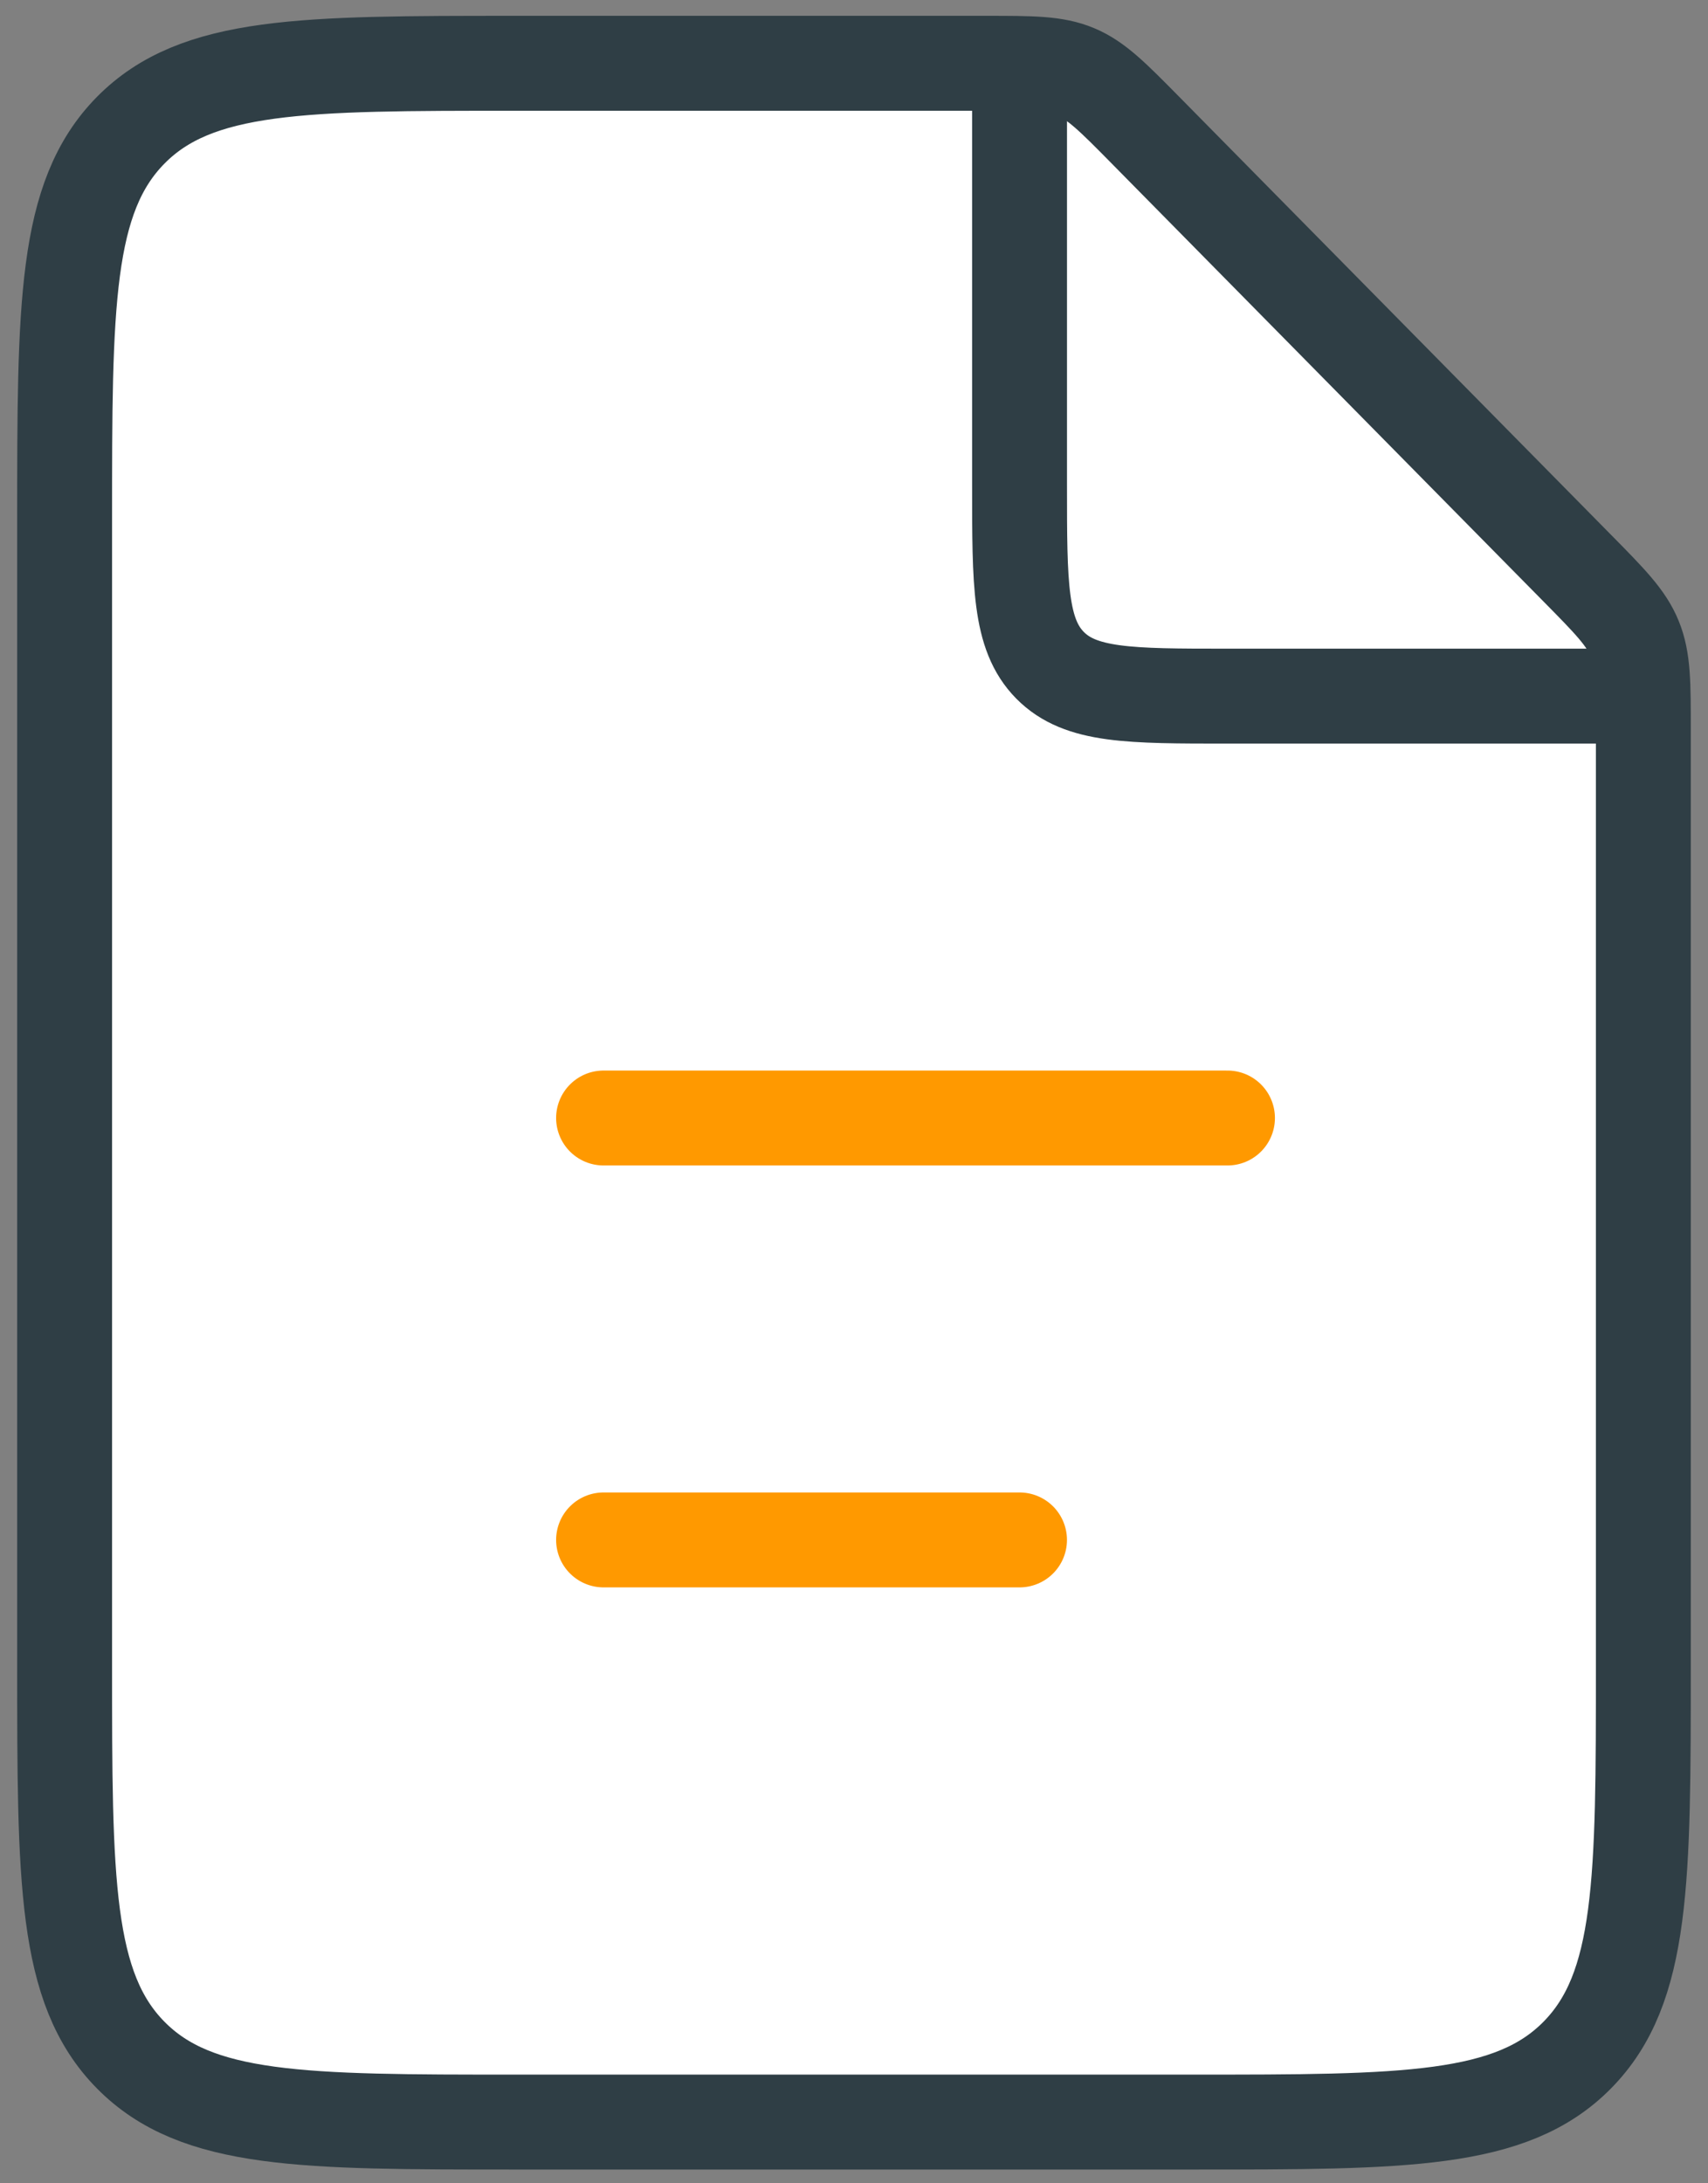
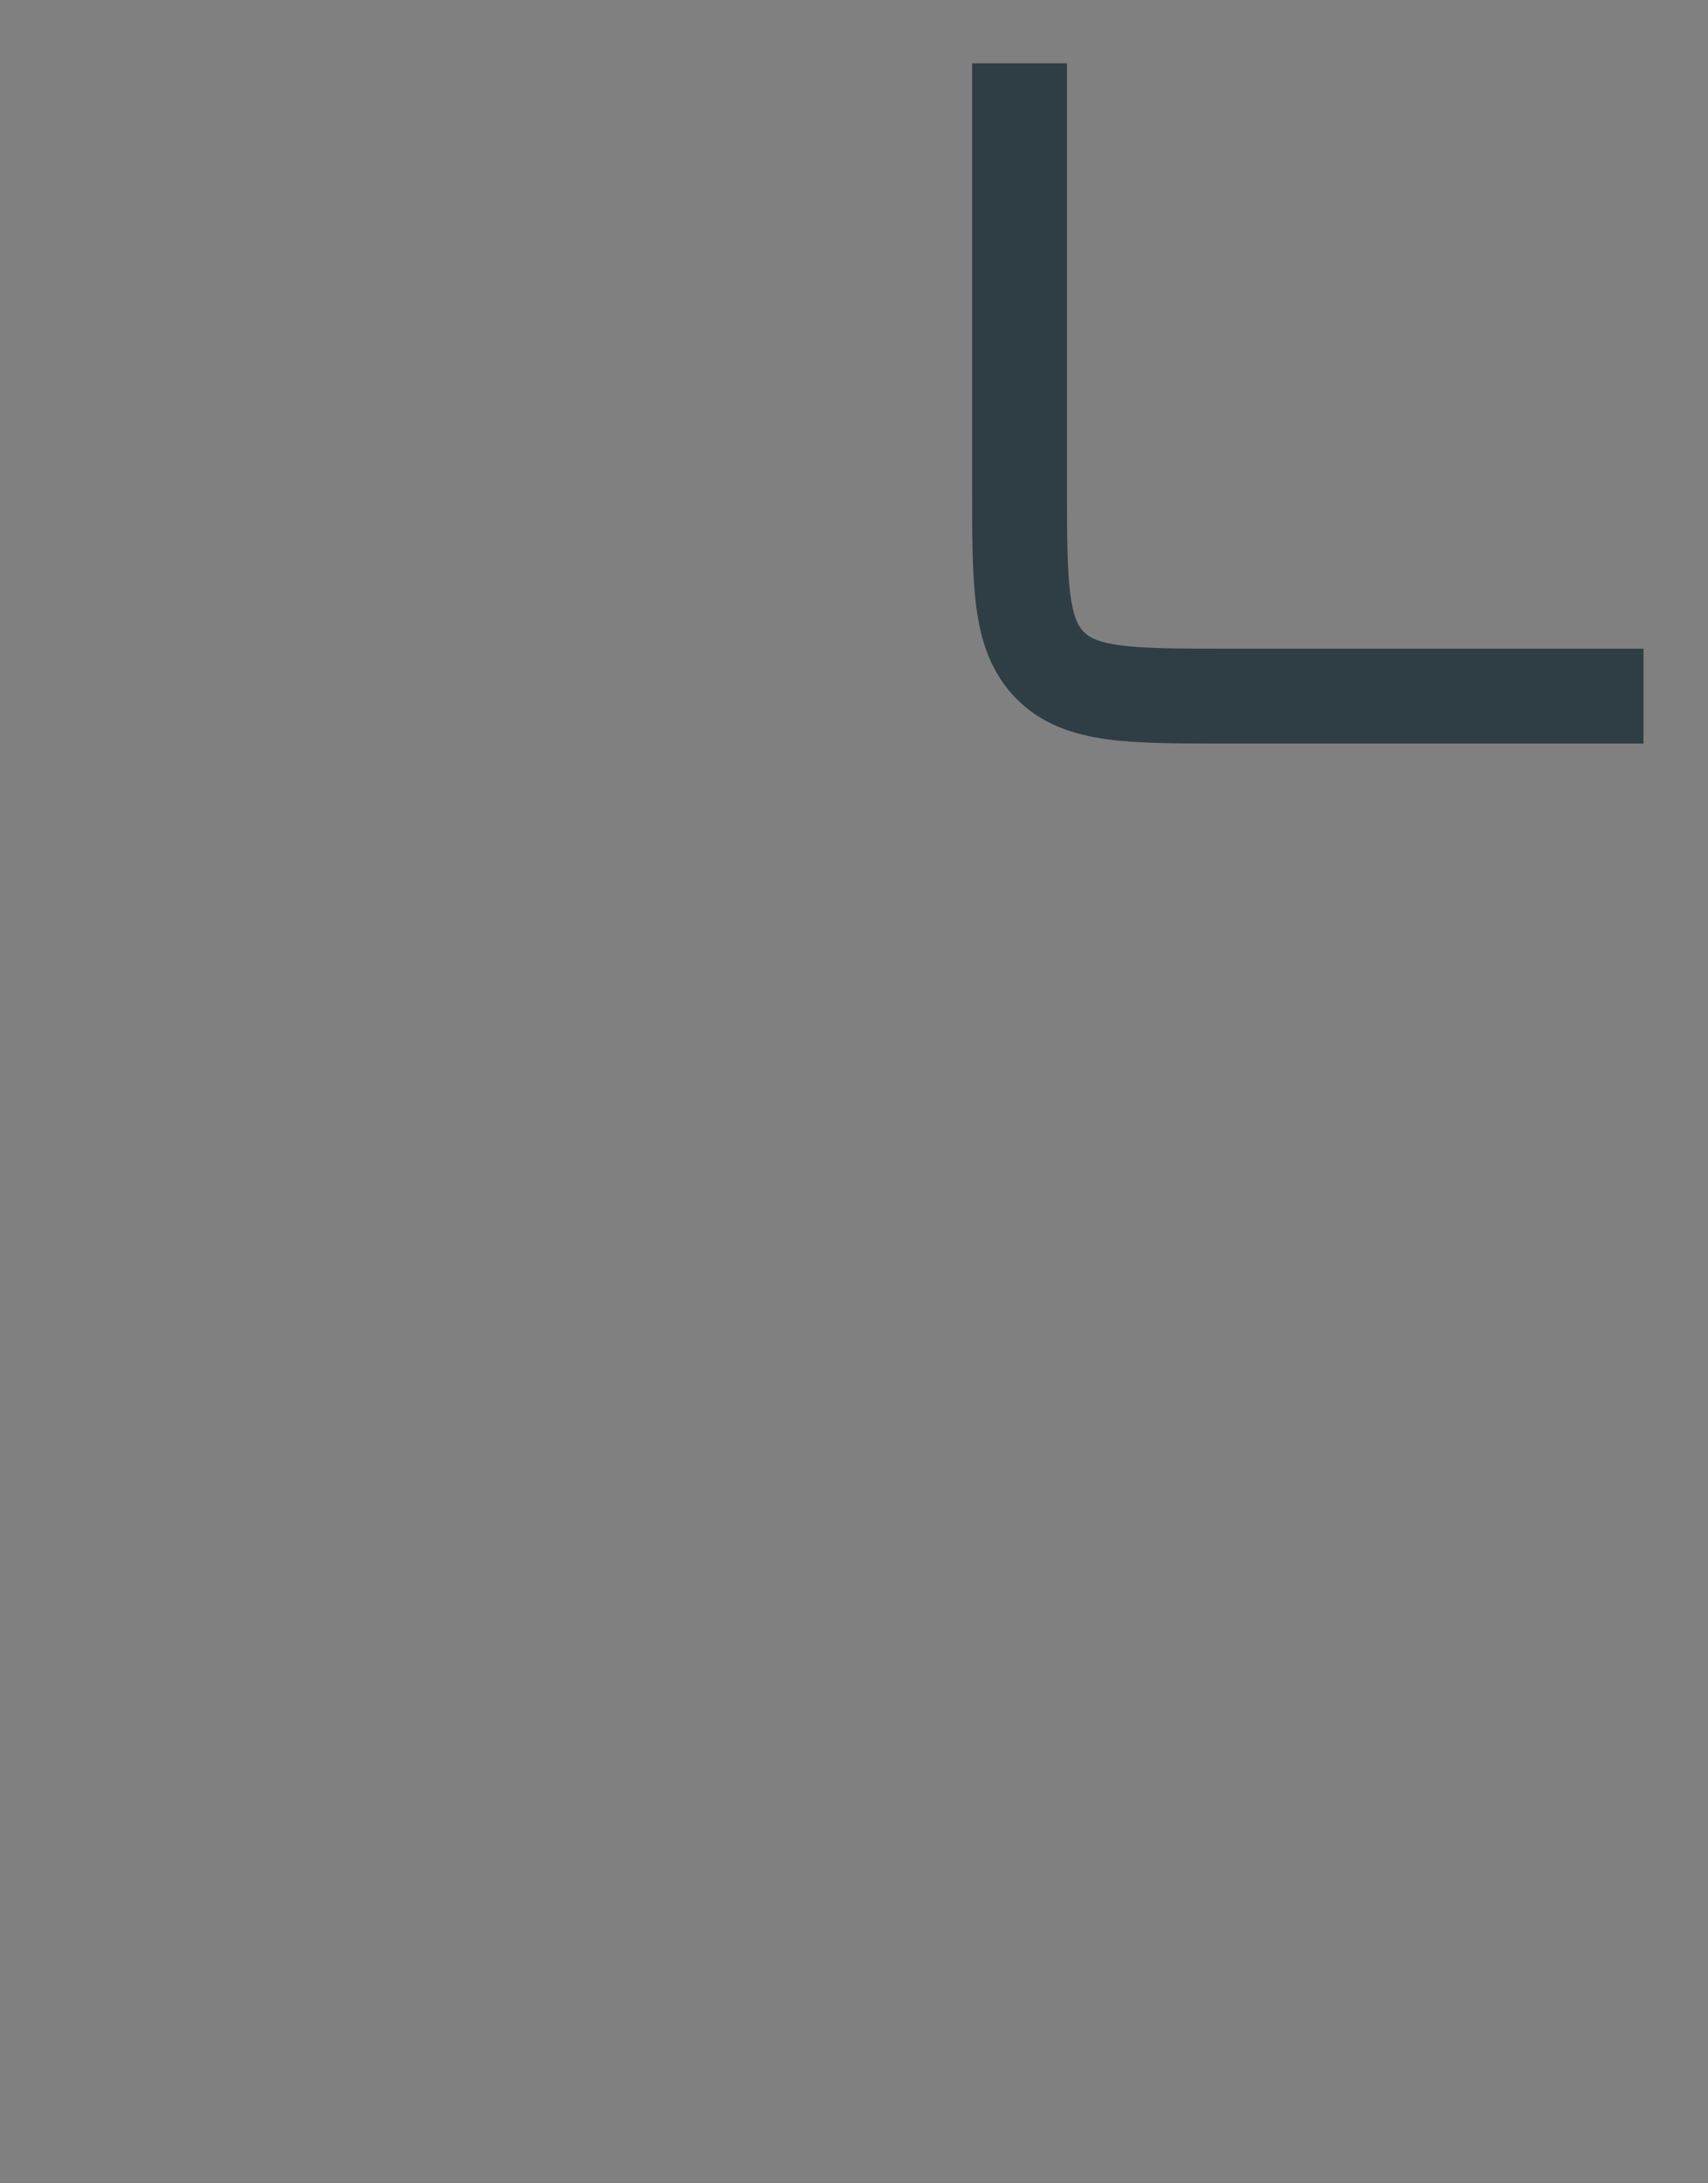
<svg xmlns="http://www.w3.org/2000/svg" width="54" height="69" viewBox="0 0 54 69" fill="none">
  <rect x="0" y="0" width="54" height="69" fill="#808080" stroke="none" />
-   <path d="M31.176 2H16.304C9.581 2 6.22 2 4.131 4.117C2.043 6.235 2.043 9.643 2.043 16.459V52.606C2.043 59.422 2.043 62.83 4.131 64.947C6.22 67.065 9.581 67.065 16.304 67.065H37.695C44.417 67.065 47.779 67.065 49.867 64.947C51.956 62.83 51.956 59.422 51.956 52.606V23.068C51.956 21.59 51.956 20.852 51.684 20.188C51.413 19.523 50.898 19.001 49.867 17.956L36.218 4.117C35.188 3.073 34.672 2.55 34.017 2.275C33.362 2 32.633 2 31.176 2Z" fill="white" stroke="#2F3E45" stroke-width="3" />
-   <path d="M19.082 35.333L38.808 35.333" stroke="#FF9900" stroke-width="3" stroke-linecap="round" />
-   <path d="M19.082 48.667L32.233 48.667" stroke="#FF9900" stroke-width="3" stroke-linecap="round" />
  <path d="M32.234 2V15.333C32.234 18.476 32.234 20.047 33.197 21.024C34.16 22 35.71 22 38.81 22H51.96" stroke="#2F3E45" stroke-width="3" />
</svg>